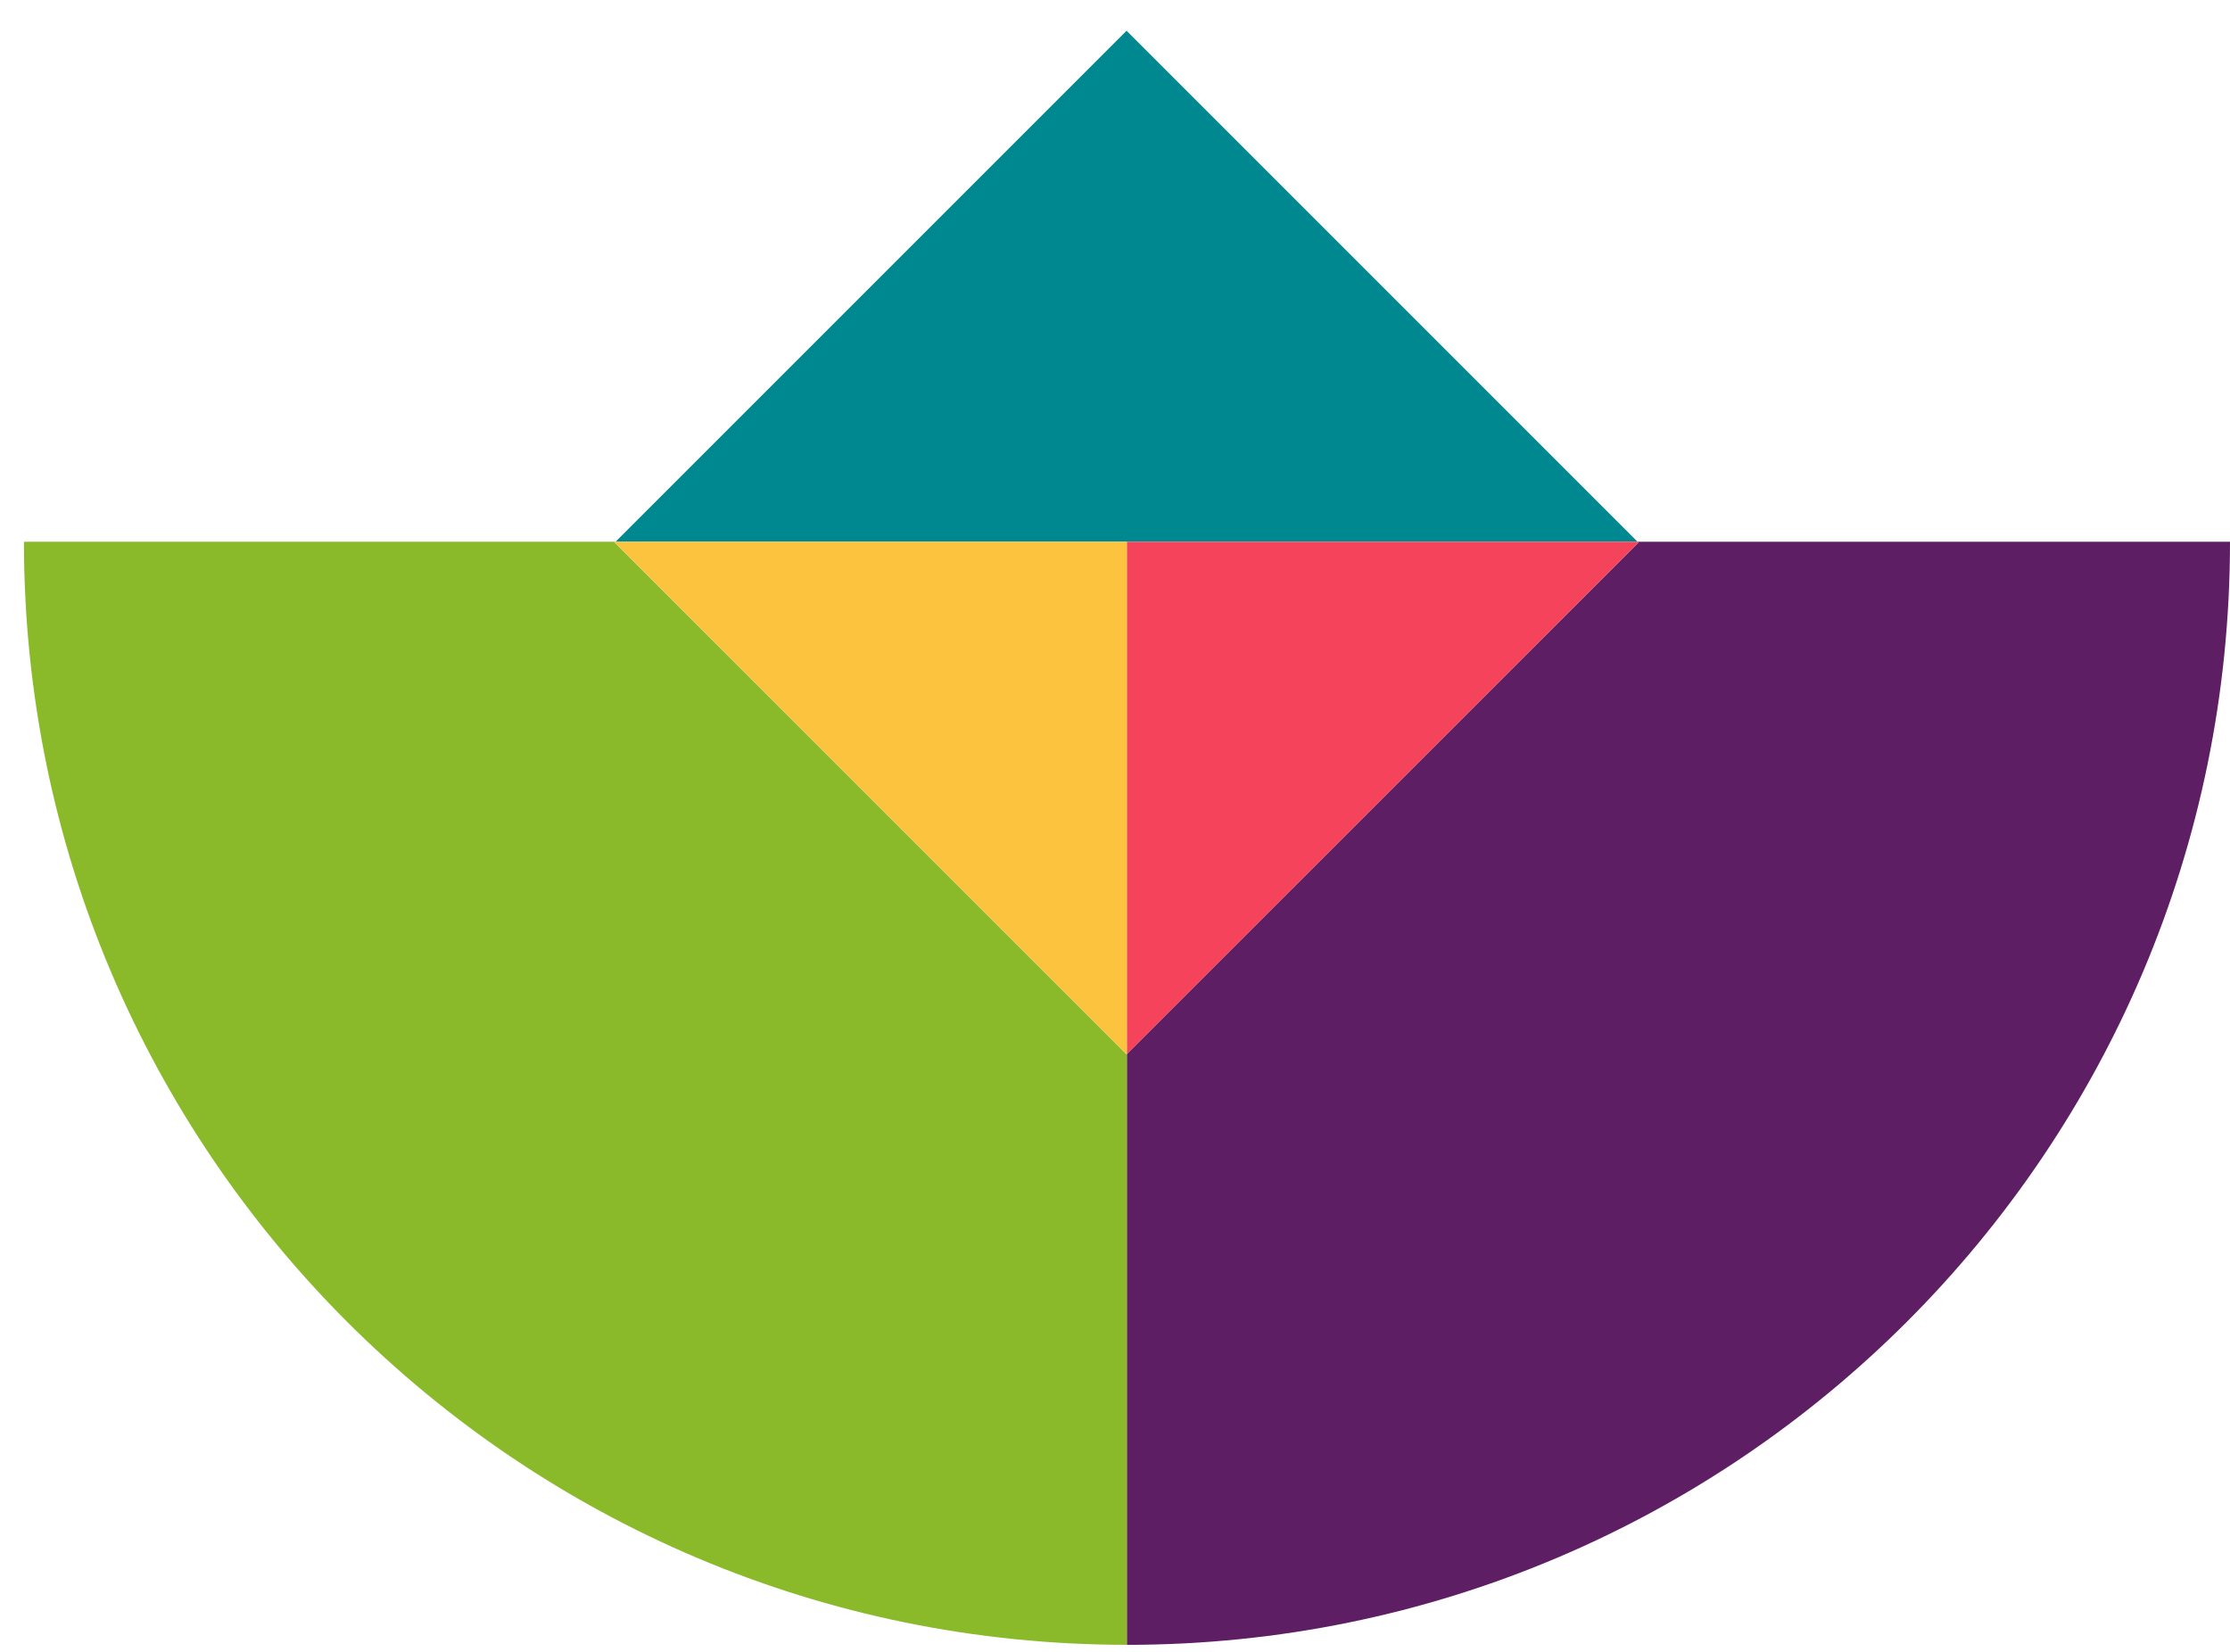
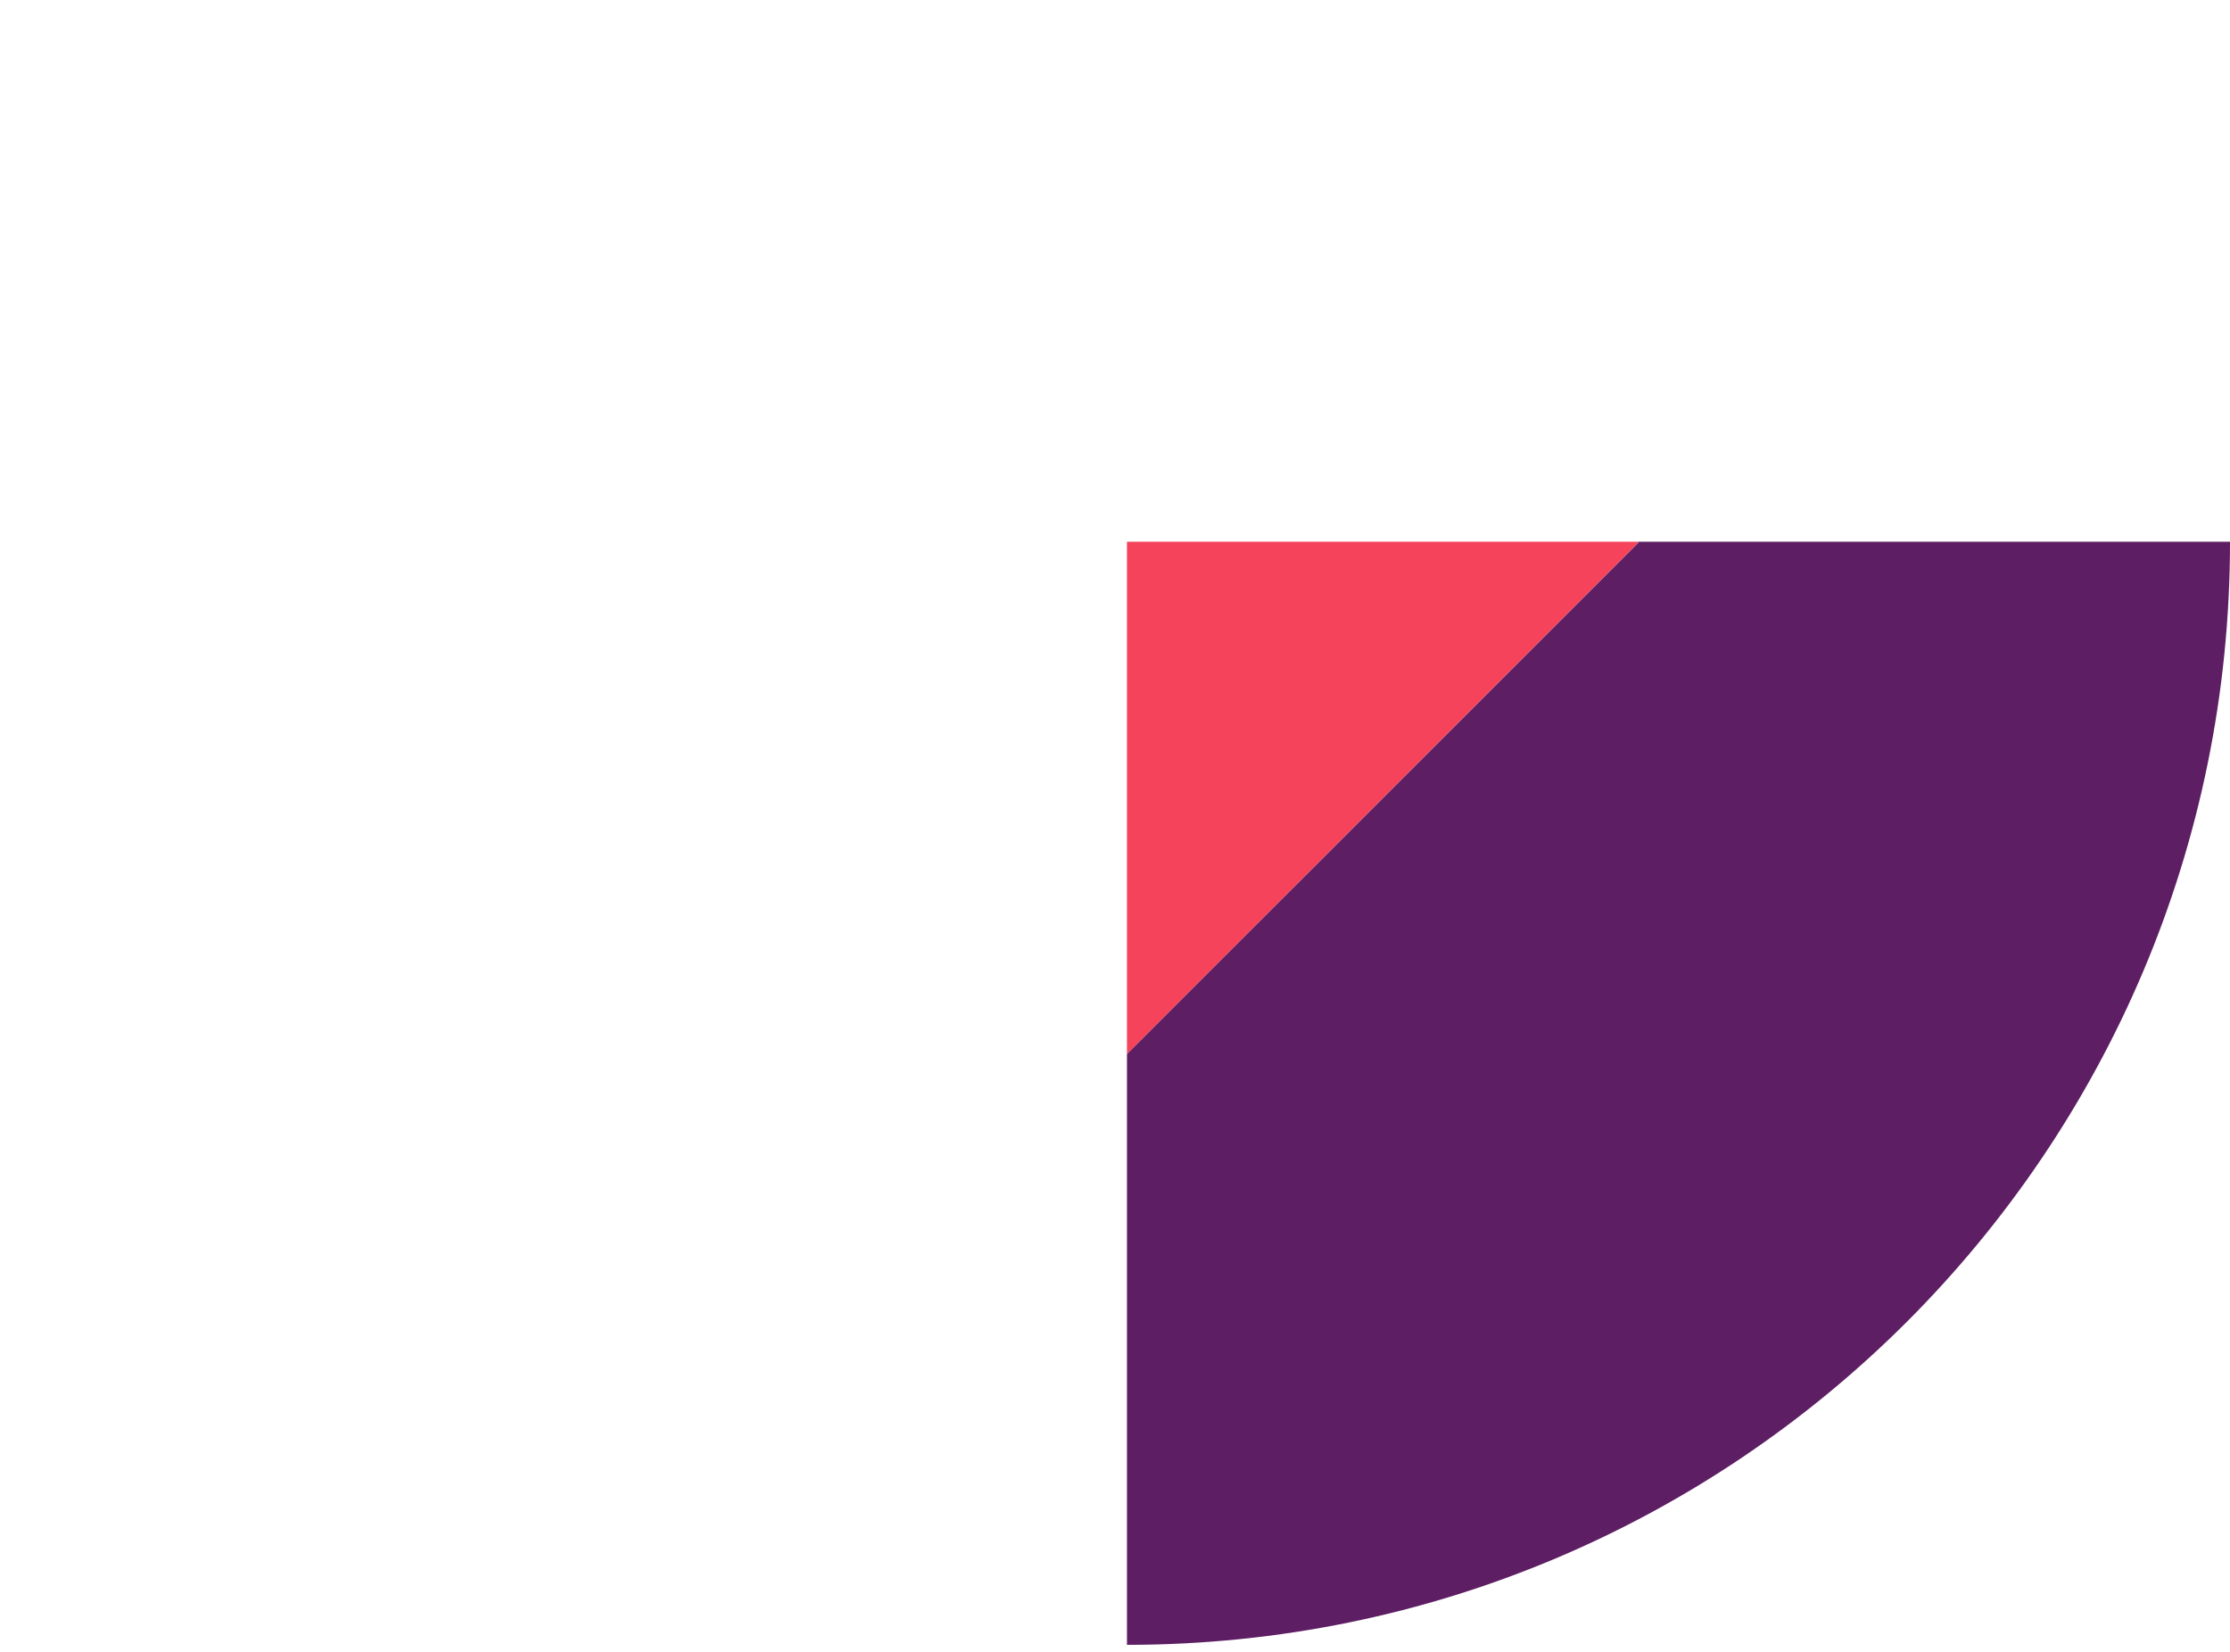
<svg xmlns="http://www.w3.org/2000/svg" width="54" height="40" viewBox="0 0 54 40">
  <g fill="none" fill-rule="evenodd">
    <g>
      <g>
        <g>
-           <path fill="#8AB92A" d="M26.72 14.469l12.394 12.393-.02.02H53.42C53.42 12.13 41.46.171 26.71.171v14.307l.01-.01z" transform="translate(-648 -3100) translate(0 3074) rotate(180 351 33)" />
          <path fill="#5D1E63" d="M26.71 14.48V.17C11.958.171 0 12.13 0 26.881h14.346l-.02-.019L26.71 14.48z" transform="translate(-648 -3100) translate(0 3074) rotate(180 351 33)" />
-           <path fill="#008891" d="M39.095 26.881L26.71 26.881 14.346 26.881 18.32 30.856 26.72 39.256z" transform="translate(-648 -3100) translate(0 3074) rotate(180 351 33)" />
-           <path fill="#FCC43E" d="M26.72 14.469L26.71 14.479 26.71 26.881 39.095 26.881 39.114 26.862z" transform="translate(-648 -3100) translate(0 3074) rotate(180 351 33)" />
          <path fill="#F5435B" d="M26.71 14.479L14.327 26.862 14.346 26.881 26.71 26.881z" transform="translate(-648 -3100) translate(0 3074) rotate(180 351 33)" />
        </g>
      </g>
    </g>
  </g>
</svg>